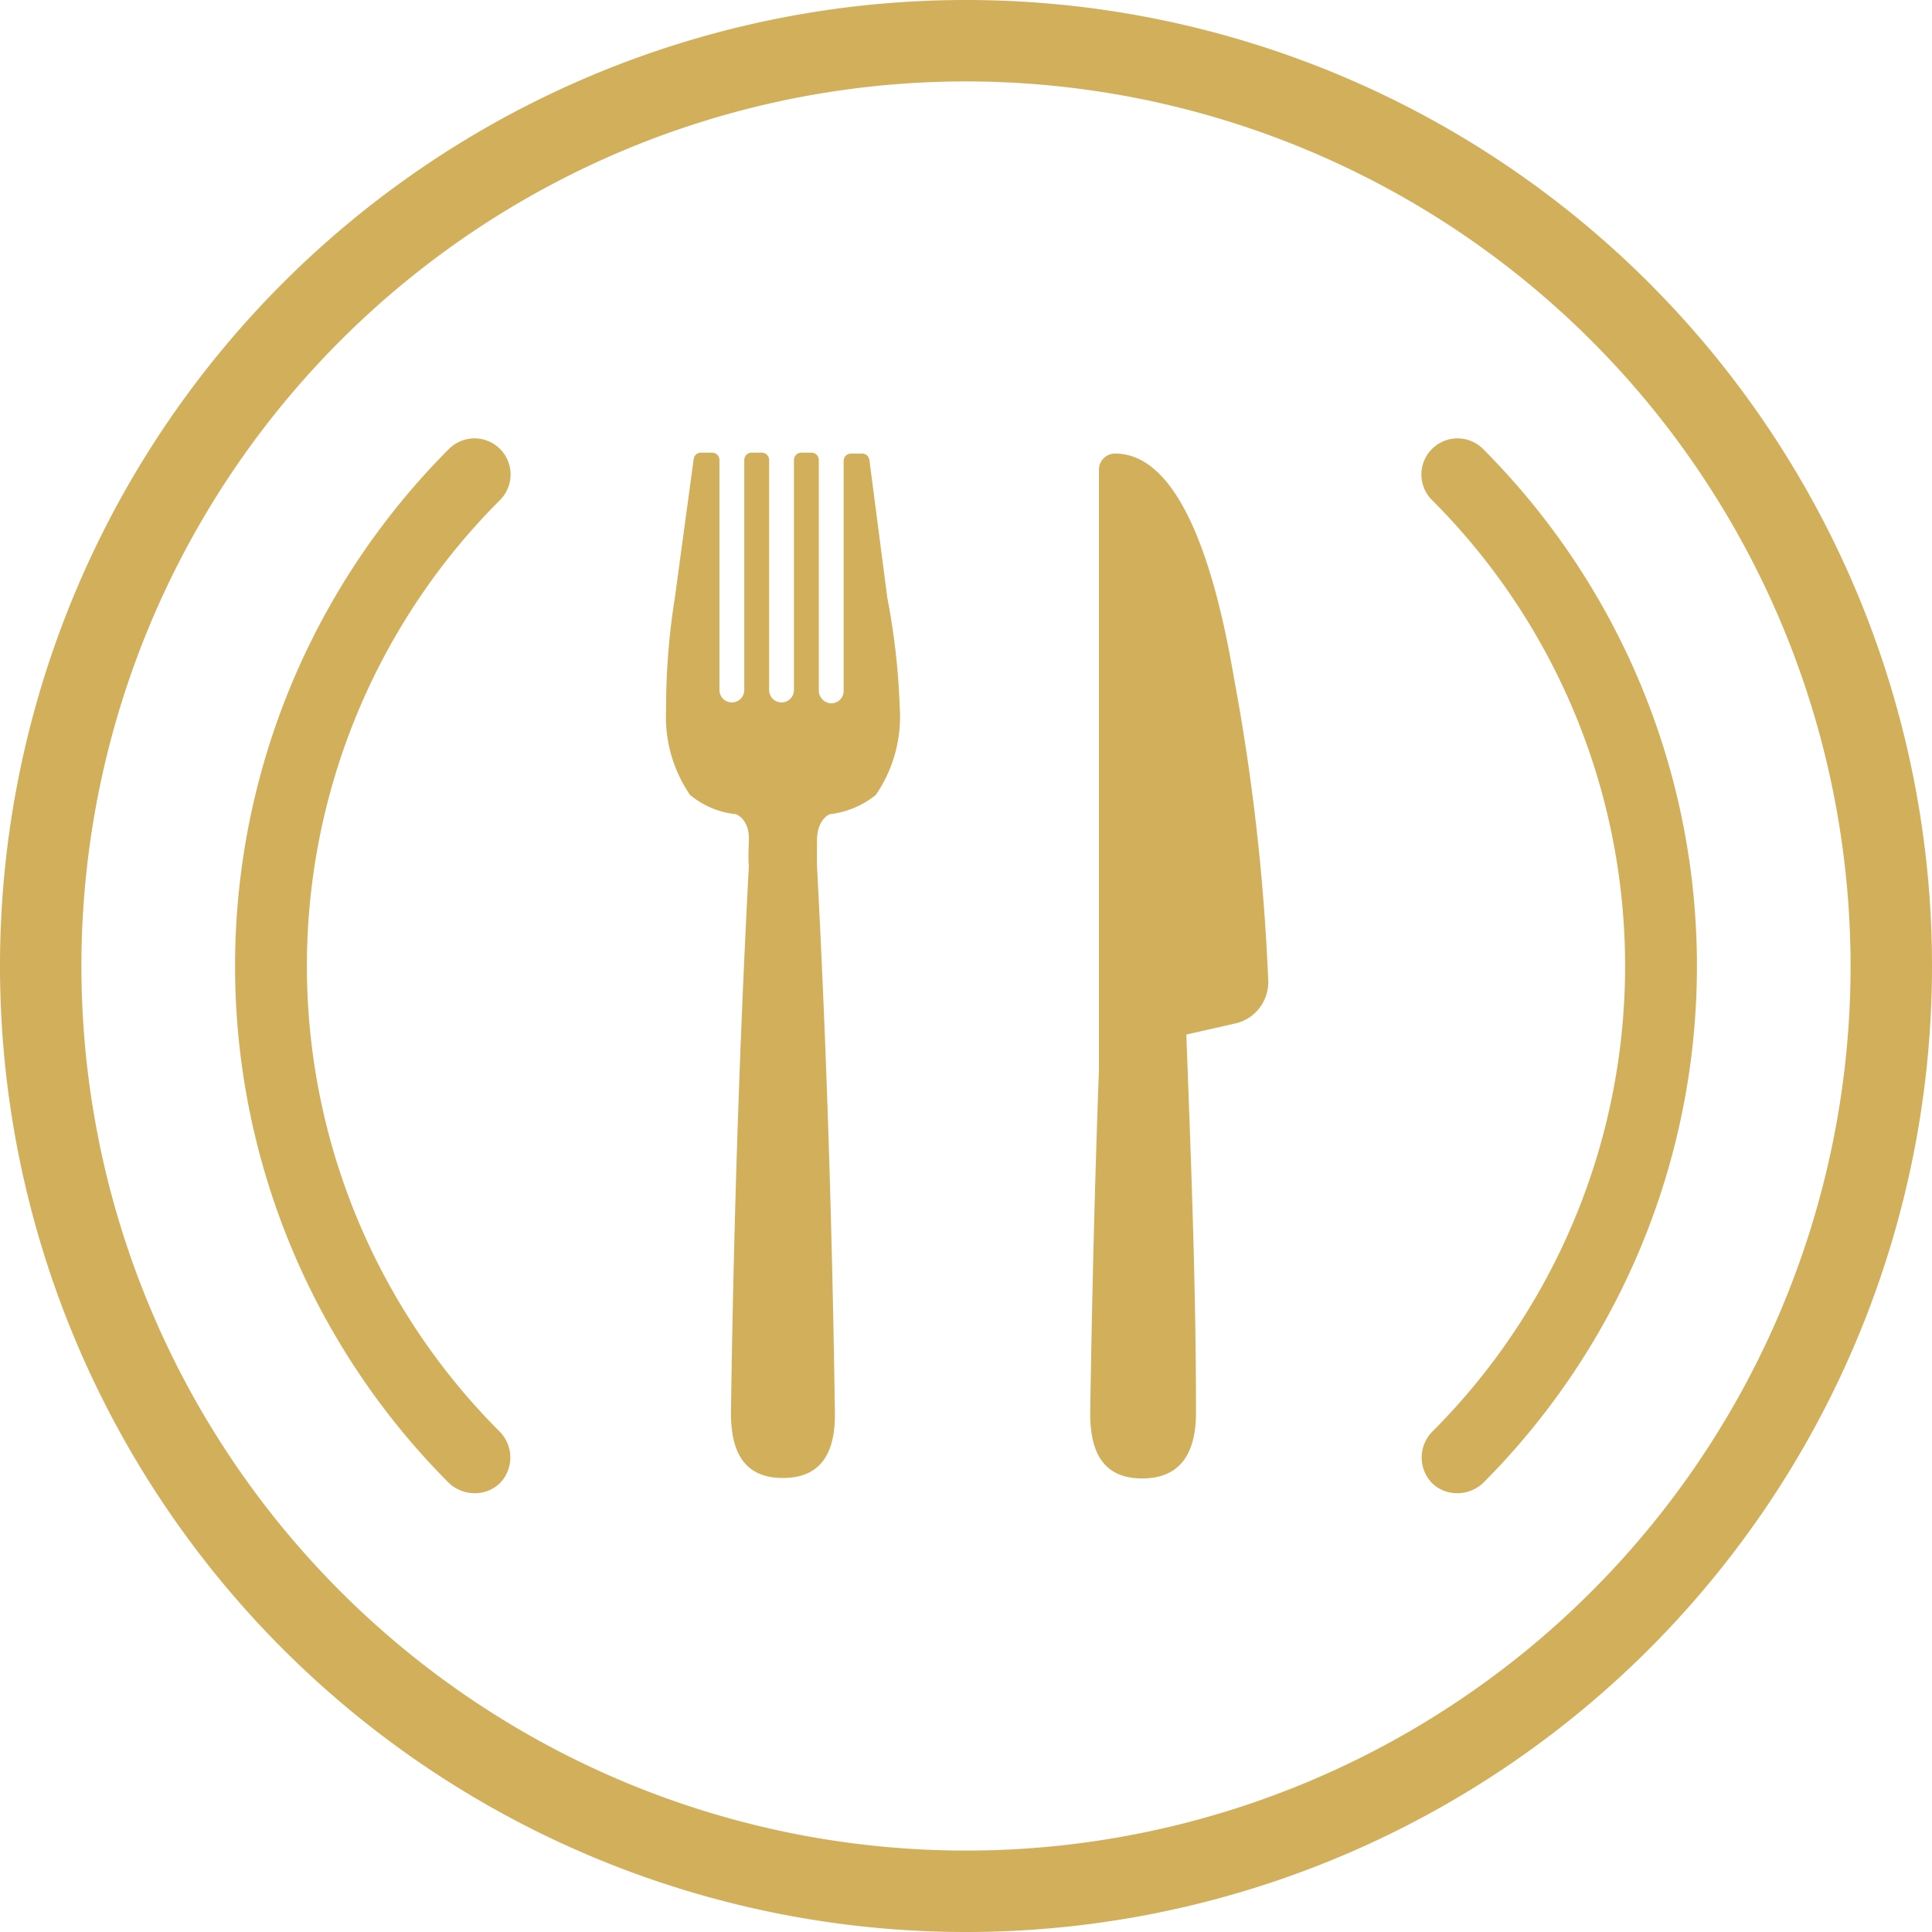
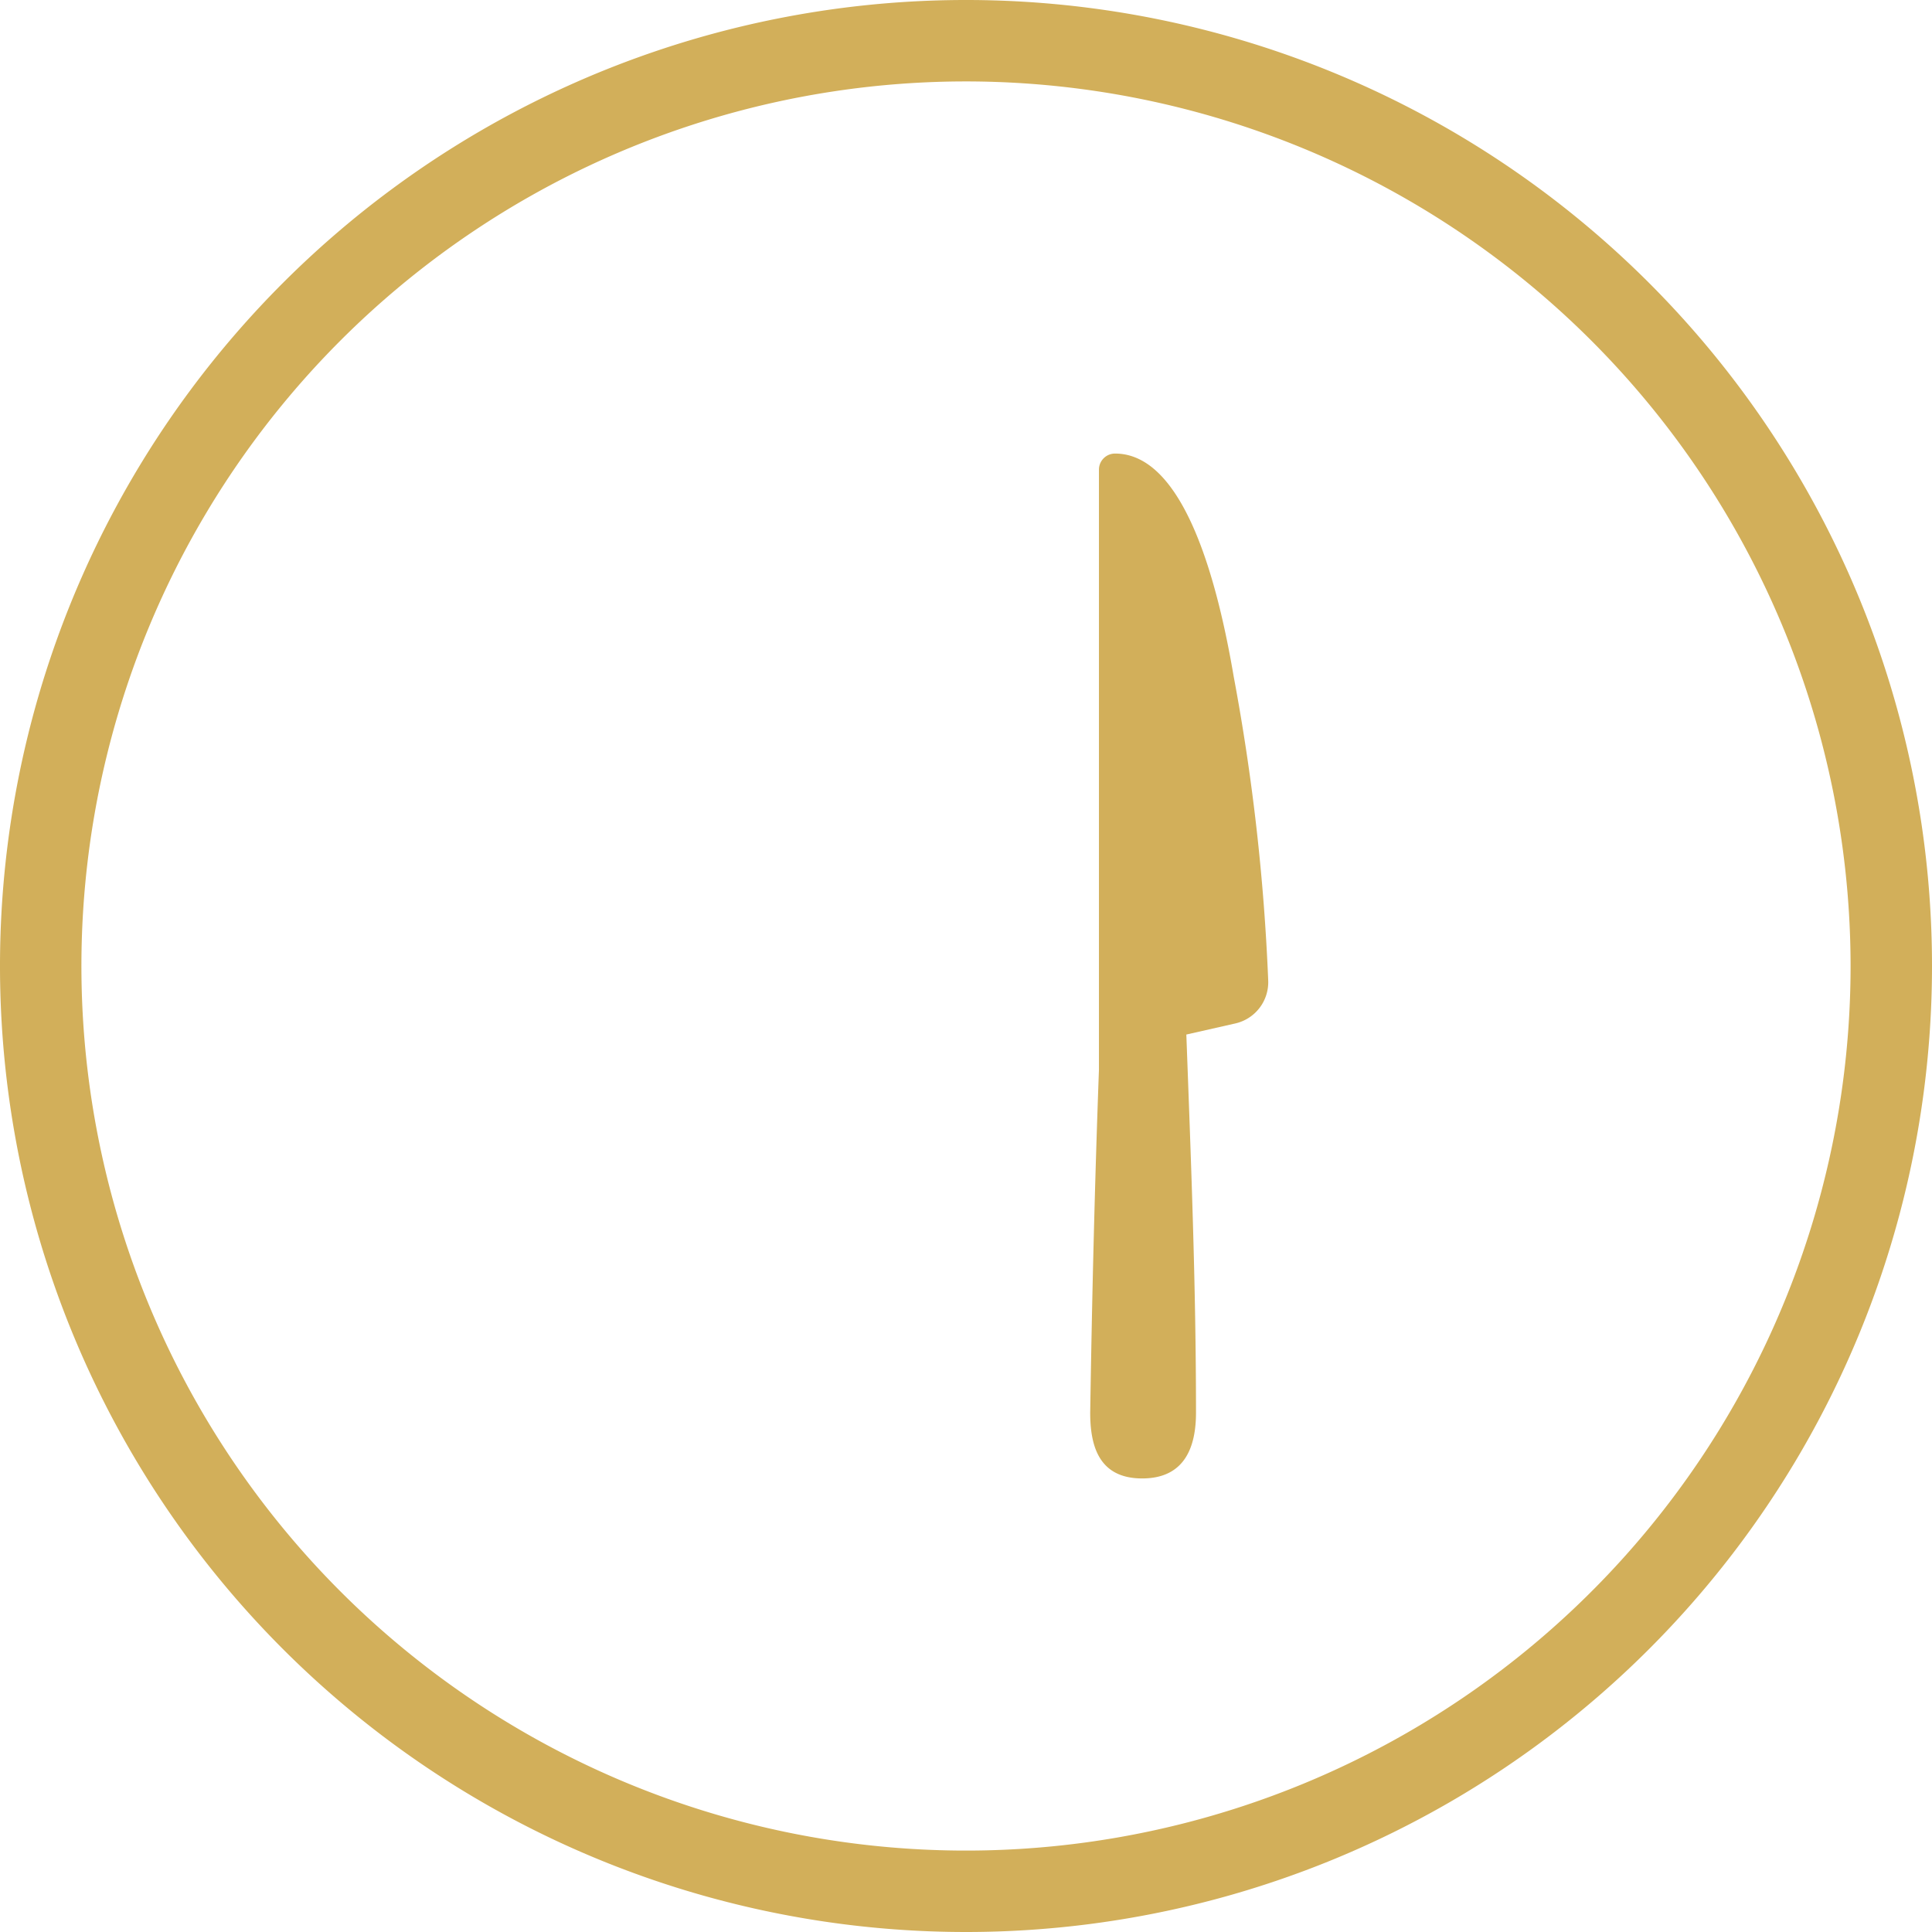
<svg xmlns="http://www.w3.org/2000/svg" viewBox="0 0 42 42">
  <defs>
    <style>.cls-1,.cls-2{fill:#D2AF5A;}.cls-2{fill-rule:evenodd;}</style>
  </defs>
  <title>ico-comemangi-outline</title>
  <g id="Livello_2" data-name="Livello 2">
    <g id="Livello_1-2" data-name="Livello 1">
-       <path class="cls-1" d="M10.32,32.46a.81.81,0,0,1-.56-.22,15.91,15.91,0,0,1,0-22.48.78.78,0,0,1,1.11,1.11,14.32,14.32,0,0,0,0,20.26.8.8,0,0,1,0,1.11A.77.77,0,0,1,10.32,32.46Z" />
-       <path class="cls-1" d="M31.68,32.46a.77.77,0,0,1-.55-.22.8.8,0,0,1,0-1.11,14.32,14.32,0,0,0,0-20.26.78.78,0,0,1,1.11-1.11,15.91,15.91,0,0,1,0,22.48A.81.81,0,0,1,31.68,32.46Z" />
-       <path class="cls-2" d="M18.9,10a.16.16,0,0,0-.16-.14H18.5a.16.16,0,0,0-.16.16v5a.27.27,0,0,1-.27.27h0a.28.28,0,0,1-.27-.27V10a.16.16,0,0,0-.16-.16h-.22a.16.16,0,0,0-.16.16v5a.27.27,0,0,1-.27.27h0a.27.27,0,0,1-.27-.27V10a.16.16,0,0,0-.16-.16h-.22a.16.16,0,0,0-.16.16v5a.27.27,0,0,1-.27.27h0a.27.27,0,0,1-.27-.27V10a.16.16,0,0,0-.16-.16h-.24a.16.16,0,0,0-.16.14L14.67,13a15.25,15.25,0,0,0-.19,2.44A3,3,0,0,0,15,17.28a1.86,1.86,0,0,0,1,.42h0s.3.1.28.58,0,.53,0,.53h0c-.21,4-.33,7.83-.39,11.89,0,.71.18,1.43,1.13,1.43s1.14-.72,1.13-1.43c-.06-4.06-.18-7.92-.39-11.89h0s0-.05,0-.53.28-.58.28-.58h0a1.94,1.94,0,0,0,1-.42,3,3,0,0,0,.52-1.89A15.25,15.25,0,0,0,19.29,13Z" />
      <path class="cls-2" d="M26.82,14.71c-.34-2-1.06-4.85-2.58-4.85a.35.35,0,0,0-.35.35V23.26c-.09,2.45-.15,4.91-.19,7.45,0,.71.18,1.43,1.13,1.43S26,31.42,26,30.71c0-2.8-.11-5.51-.21-8.22l1.06-.24a.92.92,0,0,0,.72-.93A46,46,0,0,0,26.82,14.71Z" />
      <path class="cls-1" d="M21,42A21,21,0,1,1,42,21,21,21,0,0,1,21,42ZM21,1.77A19.23,19.23,0,1,0,40.23,21,19.24,19.24,0,0,0,21,1.77Z" />
    </g>
  </g>
</svg>